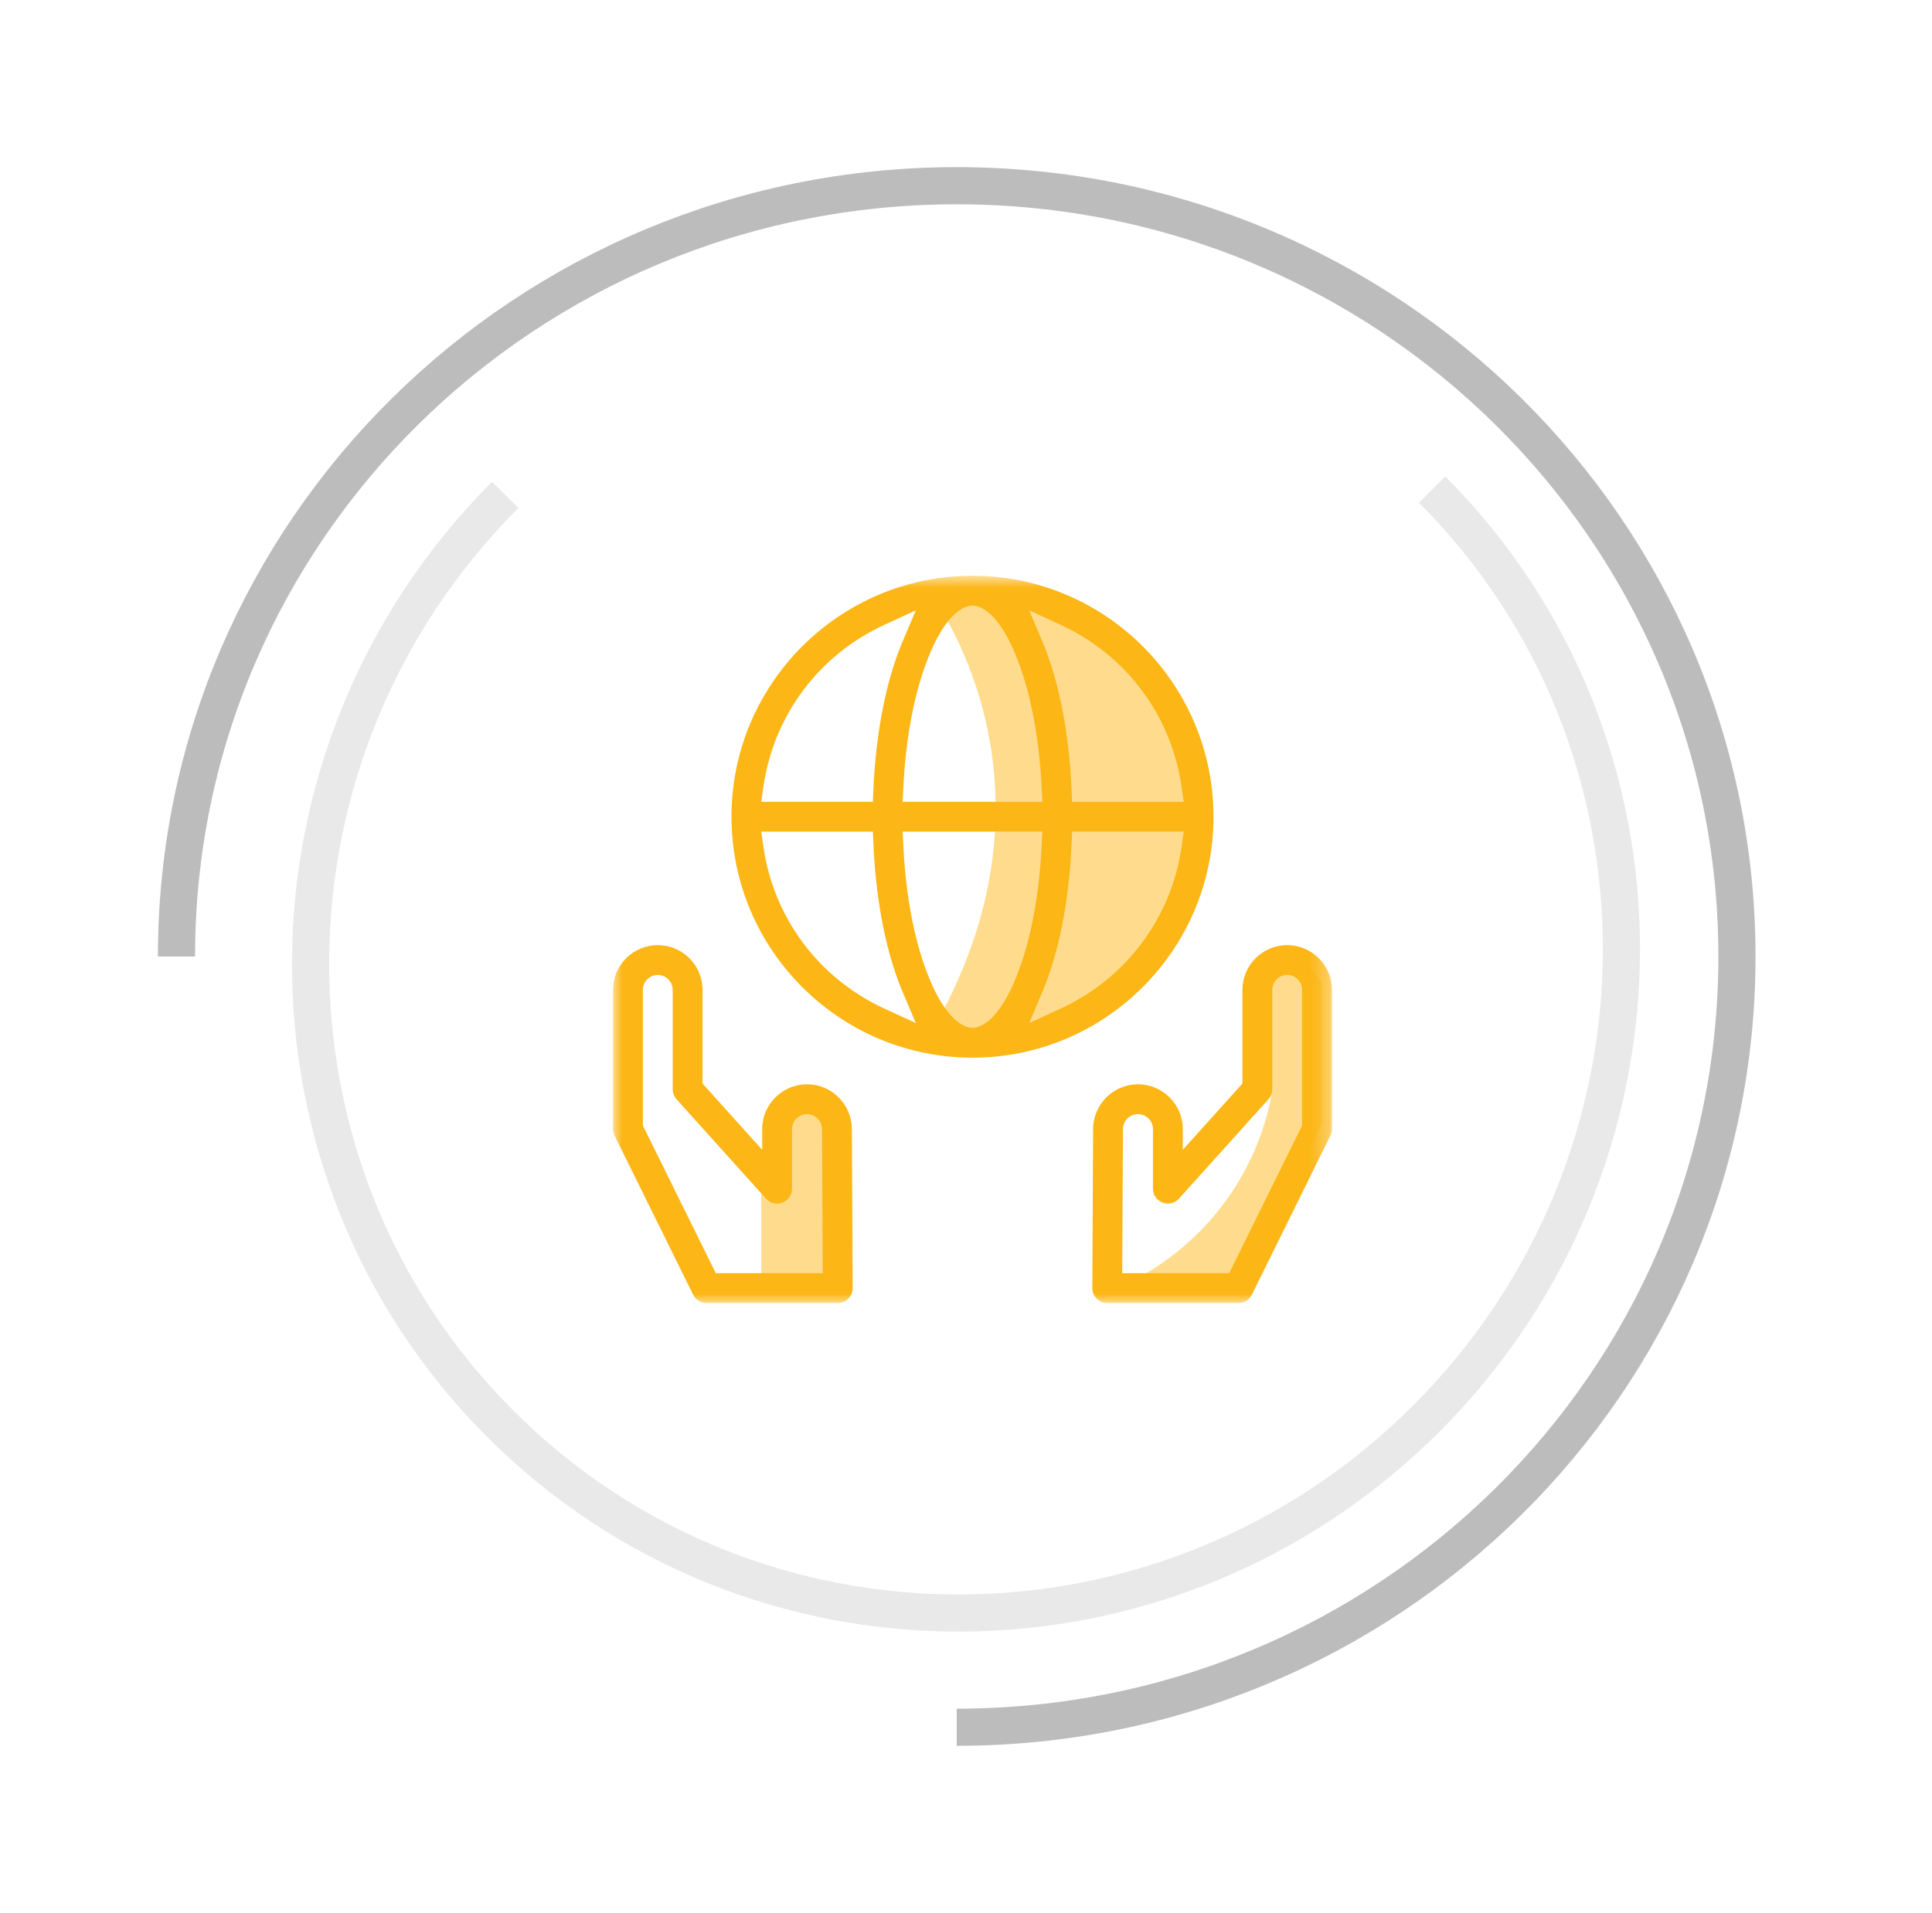
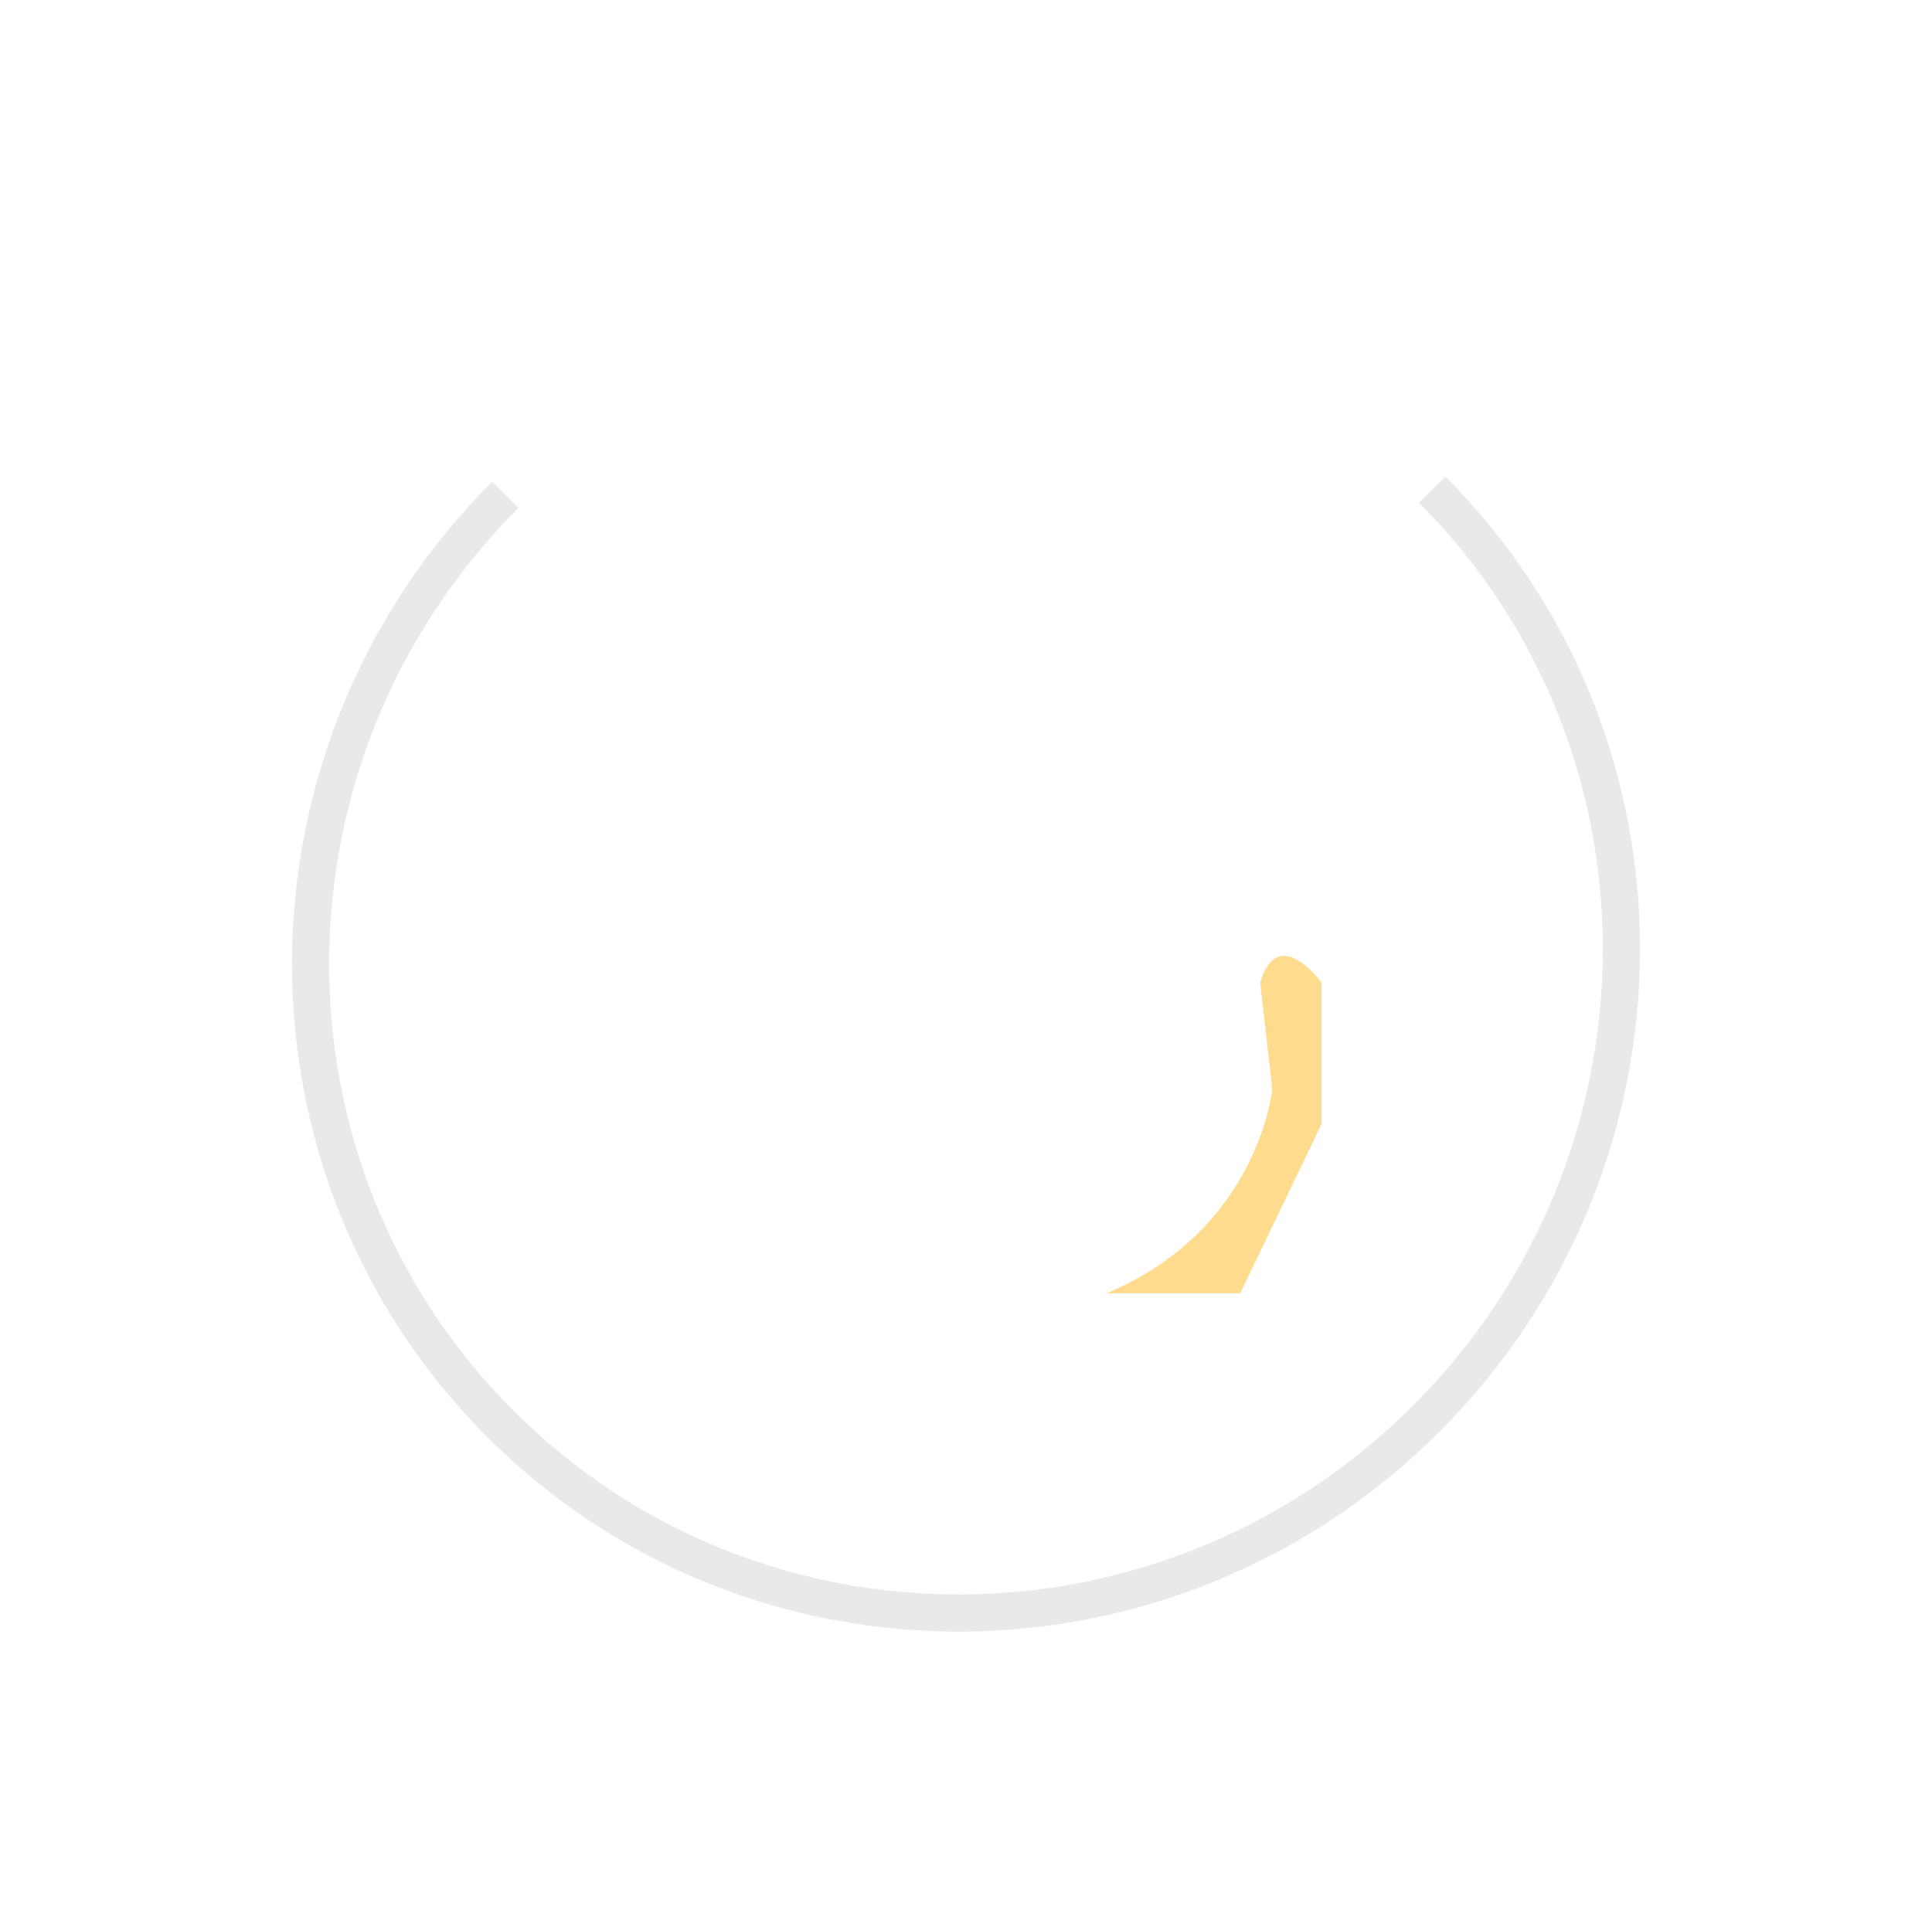
<svg xmlns="http://www.w3.org/2000/svg" xmlns:xlink="http://www.w3.org/1999/xlink" width="104px" height="103px" viewBox="0 0 104 103">
  <title>integrity</title>
  <defs>
    <polygon id="path-1" points="0 0.843 38.698 0.843 38.698 40 0 40" />
  </defs>
  <g id="Desktop" stroke="none" stroke-width="1" fill="none" fill-rule="evenodd">
    <g id="Artboard" transform="translate(-599, -536)">
      <g id="Group-84" transform="translate(601, 537)">
-         <path d="M49.5,92 C72.696,92 91.5,73.42 91.5,50.5 C91.5,27.58 72.696,9 49.5,9 C26.304,9 7.5,27.58 7.5,50.5" id="Oval" stroke="#231F20" stroke-width="2" opacity="0.3" />
        <path d="M49.966,85.614 C69.582,85.596 85.499,69.859 85.518,50.466 C85.537,31.073 69.65,15.367 50.034,15.386 C30.418,15.405 14.501,31.141 14.482,50.534" id="Oval-Copy" stroke="#231F20" stroke-width="2" opacity="0.1" transform="translate(50, 50.5) rotate(135) translate(-50, -50.5) " />
        <g id="Group-10" transform="translate(31, 29)">
-           <path d="M16.999,1.846 C16.999,1.846 25.091,12.171 16.999,25.792 C16.999,25.792 31.614,26.882 31.614,14.158 C31.614,14.158 32.604,1.846 16.999,1.846" id="Fill-1" fill="#FFDC8D" />
          <path d="M35.487,28.649 C35.487,28.649 34.751,36.217 26.564,39.634 L33.76,39.634 L38.136,30.522 L38.136,22.9 C38.136,22.9 35.786,19.68 34.834,22.9 L35.487,28.649 Z" id="Fill-3" fill="#FFDC8D" />
-           <polygon id="Fill-5" fill="#FFDC8D" points="7.978 32.892 7.978 39.635 12.139 39.635 12.139 30.553 10.058 28.929 8.908 29.922" />
          <g id="Group-9" transform="translate(0, 0.157)">
            <mask id="mask-2" fill="white">
              <use xlink:href="#path-1" />
            </mask>
            <g id="Clip-8" />
-             <path d="M14.612,3.482 C11.082,5.106 8.646,8.363 8.096,12.193 L7.978,13.015 L13.987,13.015 L14.017,12.328 C14.143,9.514 14.611,6.955 15.371,4.928 C15.437,4.75 15.506,4.58 15.575,4.417 L16.299,2.707 L14.612,3.482 Z M19.349,2.446 C19.036,2.446 17.932,2.667 16.873,5.492 C16.182,7.332 15.751,9.672 15.625,12.261 L15.589,13.015 L23.11,13.015 L23.073,12.261 C22.947,9.674 22.516,7.332 21.825,5.492 C20.767,2.667 19.662,2.446 19.349,2.446 L19.349,2.446 Z M23.123,4.415 C23.192,4.58 23.261,4.75 23.327,4.928 C24.088,6.955 24.556,9.514 24.681,12.328 L24.712,13.015 L30.721,13.015 L30.603,12.193 C30.052,8.364 27.616,5.107 24.087,3.482 L22.405,2.708 L23.123,4.415 Z M24.681,15.306 C24.556,18.119 24.088,20.678 23.328,22.706 C23.261,22.884 23.192,23.053 23.123,23.218 L22.406,24.924 L24.087,24.151 C27.616,22.527 30.052,19.271 30.603,15.441 L30.721,14.618 L24.712,14.618 L24.681,15.306 Z M8.096,15.441 C8.646,19.271 11.082,22.527 14.612,24.151 L16.299,24.927 L15.575,23.218 C15.506,23.052 15.437,22.884 15.371,22.706 C14.611,20.678 14.143,18.119 14.017,15.306 L13.987,14.618 L7.978,14.618 L8.096,15.441 Z M15.625,15.373 C15.751,17.962 16.183,20.302 16.873,22.142 C17.932,24.966 19.036,25.186 19.349,25.186 C19.662,25.186 20.767,24.966 21.825,22.142 C22.516,20.3 22.947,17.96 23.073,15.373 L23.11,14.618 L15.589,14.618 L15.625,15.373 Z M19.349,26.791 C12.195,26.791 6.376,20.971 6.376,13.816 C6.376,6.663 12.195,0.843 19.349,0.843 C26.503,0.843 32.323,6.663 32.323,13.816 C32.323,20.971 26.503,26.791 19.349,26.791 L19.349,26.791 Z M37.092,30.445 L33.168,38.395 L27.409,38.395 L27.449,30.633 C27.452,30.191 27.814,29.831 28.257,29.831 C28.702,29.831 29.064,30.192 29.064,30.637 L29.064,33.844 C29.064,34.176 29.269,34.475 29.579,34.594 C29.89,34.714 30.241,34.629 30.464,34.382 L35.281,29.029 C35.414,28.881 35.487,28.691 35.487,28.492 L35.487,23.14 C35.487,22.697 35.847,22.337 36.29,22.337 C36.733,22.337 37.092,22.697 37.092,23.14 L37.092,30.445 Z M36.29,20.732 C34.962,20.732 33.881,21.811 33.881,23.14 L33.881,28.184 L30.67,31.753 L30.67,30.637 C30.67,29.308 29.587,28.224 28.257,28.224 C26.933,28.224 25.851,29.3 25.844,30.625 L25.799,39.193 C25.798,39.407 25.882,39.611 26.033,39.764 C26.183,39.914 26.388,40.001 26.602,40.001 L33.667,40.001 C33.972,40.001 34.252,39.827 34.387,39.553 L38.615,30.988 C38.67,30.878 38.698,30.756 38.698,30.633 L38.698,23.14 C38.698,21.811 37.618,20.732 36.29,20.732 L36.29,20.732 Z M5.53,38.395 L1.606,30.445 L1.606,23.14 C1.606,22.697 1.966,22.337 2.408,22.337 C2.851,22.337 3.212,22.697 3.212,23.14 L3.212,28.492 C3.212,28.691 3.285,28.881 3.418,29.029 L8.235,34.382 C8.457,34.629 8.809,34.714 9.119,34.594 C9.429,34.475 9.634,34.176 9.634,33.844 L9.634,30.637 C9.634,30.192 9.997,29.831 10.442,29.831 C10.884,29.831 11.247,30.191 11.249,30.633 L11.29,38.395 L5.53,38.395 Z M10.442,28.224 C9.112,28.224 8.029,29.308 8.029,30.637 L8.029,31.753 L4.817,28.184 L4.817,23.14 C4.817,21.811 3.737,20.732 2.408,20.732 C1.081,20.732 0,21.811 0,23.14 L0,30.633 C0,30.756 0.029,30.878 0.083,30.988 L4.311,39.553 C4.447,39.827 4.726,40.001 5.031,40.001 L12.096,40.001 C12.31,40.001 12.515,39.914 12.666,39.764 C12.817,39.611 12.901,39.407 12.9,39.193 L12.855,30.625 C12.847,29.3 11.765,28.224 10.442,28.224 L10.442,28.224 Z" id="Fill-7" fill="#FCB615" mask="url(#mask-2)" />
          </g>
        </g>
      </g>
    </g>
  </g>
</svg>